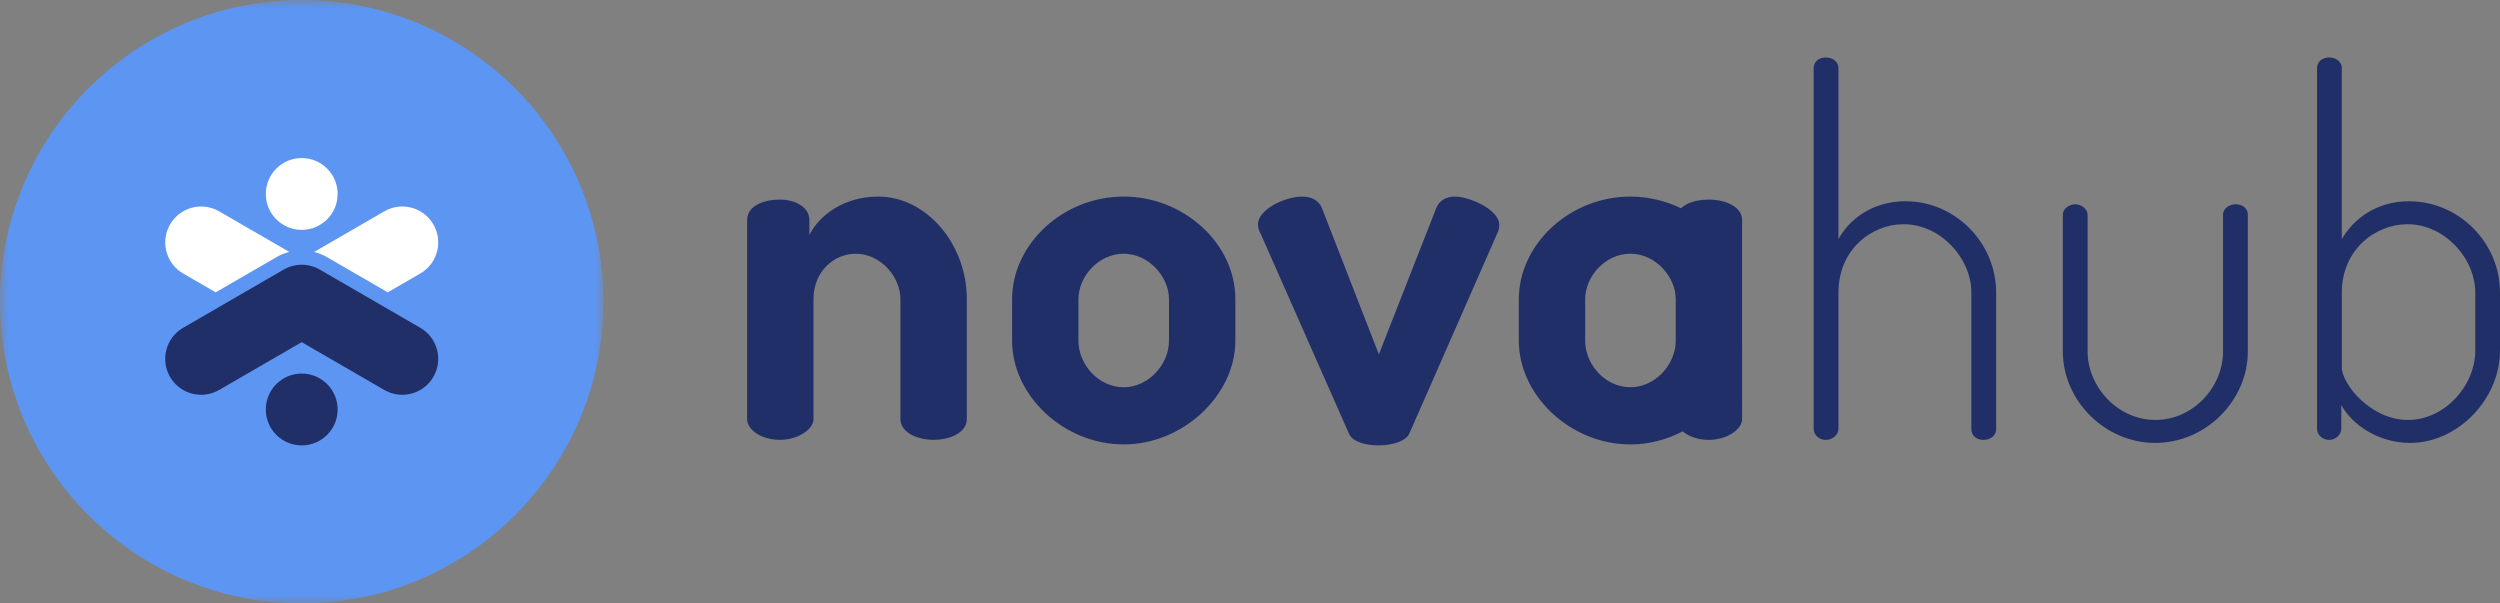
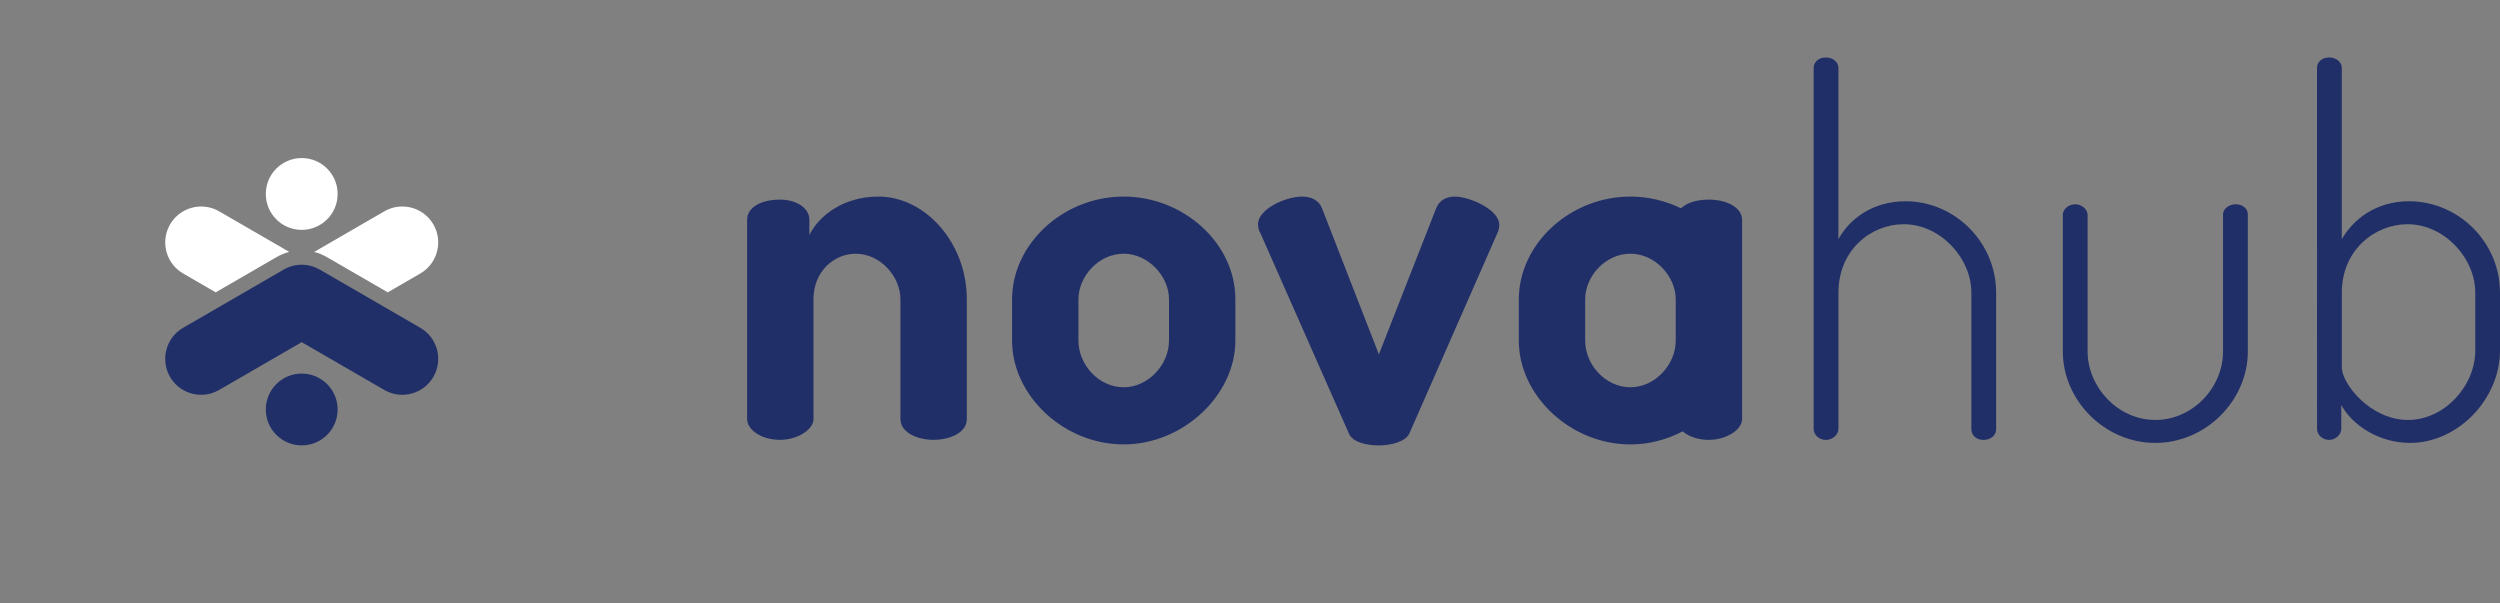
<svg xmlns="http://www.w3.org/2000/svg" xmlns:xlink="http://www.w3.org/1999/xlink" width="145" height="35" viewBox="0 0 145 35">
  <rect x="0" y="0" width="145" height="35" fill="#808080" stroke="none" />
  <defs>
    <path id="path-1" d="M0 0h35v35H0z" />
  </defs>
  <g id="Website-2022" fill="none" fill-rule="evenodd" stroke="none" stroke-width="1">
    <g id="Group-5-Copy-2" transform="translate(-740 -91)">
      <g id="Group-16" transform="translate(740 91)">
        <g id="Logo-/-Products-/-VIA">
          <g id="Group-14">
            <g id="Group-3">
              <mask id="mask-2" fill="#fff">
                <use xlink:href="#path-1" />
              </mask>
-               <path id="Fill-1" fill="#5D95F2" d="M35 17.5c0 9.665-7.835 17.5-17.5 17.5C7.835 35.001 0 27.166 0 17.5S7.835 0 17.5 0C27.165 0 35 7.835 35 17.5" mask="url(#mask-2)" />
            </g>
            <g id="Group-40" transform="translate(9.583 9.167)">
              <path id="Combined-Shape" fill="#212F68" d="M7.917 12.5c1.151 0 2.083.932 2.083 2.083 0 1.151-.932 2.083-2.083 2.083-1.15 0-2.083-.932-2.083-2.083 0-1.151.933-2.083 2.083-2.083Zm1.044-6.032 5.833 3.377c.996.576 1.336 1.851.759 2.847-.576.996-1.851 1.336-2.847.759l-4.79-2.773-4.79 2.773c-.954.552-2.165.263-2.771-.638l-.076-.121c-.576-.996-.237-2.27.759-2.847l5.833-3.377c.646-.374 1.442-.374 2.088 0Z" />
              <path id="Combined-Shape" fill="#FFF" d="m3.128 3.09 4.067 2.354c-.256.065-.504.166-.739.302L2.927 7.789 1.04 6.696C.092 6.147-.262 4.965.205 3.994l.076-.144.076-.121c.607-.901 1.817-1.191 2.771-.638Zm12.426.759c.576.996.237 2.27-.759 2.847L12.906 7.789 9.378 5.746c-.234-.136-.483-.236-.738-.301L12.707 3.09c.996-.576 2.27-.237 2.847.759ZM7.917 0c1.151 0 2.083.932 2.083 2.083s-.932 2.083-2.083 2.083c-1.15 0-2.083-.932-2.083-2.083S6.767 0 7.917 0Z" />
            </g>
          </g>
          <path id="Combined-Shape" fill="#212F68" d="M47.183 24.308c0 .587-.895 1.203-1.94 1.203-1.134 0-1.91-.616-1.91-1.203V12.75c0-.703.776-1.173 1.91-1.173.925 0 1.701.47 1.701 1.173v.88c.567-1.144 2-2.229 3.999-2.229 2.745 0 5.132 2.698 5.132 5.955v6.952c0 .792-.985 1.203-1.94 1.203-.895 0-1.91-.411-1.91-1.203v-6.952c0-1.32-1.164-2.64-2.596-2.64-1.223 0-2.447.997-2.447 2.64v6.952Zm20.619-6.952c0-1.32-1.194-2.64-2.626-2.64-1.462 0-2.626 1.32-2.626 2.64v2.406c0 1.379 1.163 2.699 2.626 2.699 1.432 0 2.626-1.32 2.626-2.699v-2.406Zm3.849 0v2.406c0 3.139-3.014 6.014-6.475 6.014-3.491 0-6.476-2.845-6.476-6.014v-2.406c0-3.168 2.924-5.955 6.476-5.955 3.461 0 6.475 2.698 6.475 5.955Zm1.461-3.813c-.089-.118-.149-.382-.149-.528 0-.881 1.581-1.613 2.566-1.613.507 0 .955.205 1.134.645l3.312 8.507 3.312-8.448c.179-.47.567-.704 1.104-.704.806 0 2.566.733 2.566 1.642 0 .176-.03.323-.119.499l-5.103 11.616c-.209.44-1.014.675-1.76.675-.776 0-1.522-.206-1.731-.675l-5.132-11.616Zm21.454 8.917c-1.462 0-2.626-1.32-2.626-2.699v-2.406c0-1.32 1.164-2.64 2.626-2.64 1.432 0 2.626 1.32 2.626 2.64v2.406c0 1.379-1.194 2.699-2.626 2.699m4.536-10.882c-.697 0-1.273.187-1.605.502-.89-.431-1.889-.678-2.93-.678-3.551 0-6.476 2.786-6.476 5.955v2.406c0 3.169 2.984 6.014 6.476 6.014 1.078 0 2.113-.279 3.026-.758.341.286.872.494 1.509.494 1.074 0 1.939-.616 1.939-1.203V12.75c0-.704-.865-1.173-1.939-1.173m44.463 5.395c0-1.998-1.788-3.967-3.928-3.967-1.876 0-3.811 1.477-3.811 3.967v4.344c0 .926 1.642 3.04 3.84 3.04 2.111 0 3.899-1.969 3.899-4.025v-3.359ZM135.824 3.941v9.933c.645-1.129 1.964-2.201 3.899-2.201 2.873 0 5.277 2.374 5.277 5.299v3.359c0 2.809-2.433 5.357-5.218 5.357-1.789 0-3.342-1.013-3.987-2.201v1.39c0 .319-.322.637-.704.637-.41 0-.704-.318-.704-.637V3.941c0-.348.293-.608.704-.608.41 0 .733.26.733.608ZM106.629 24.878c0 .319-.322.637-.733.637-.41 0-.704-.318-.704-.637V3.941c0-.348.293-.608.704-.608.41 0 .733.26.733.608v9.932c.615-1.129 1.934-2.2 3.899-2.2 2.844 0 5.248 2.374 5.248 5.299v7.905c0 .434-.381.637-.733.637-.351 0-.704-.203-.704-.637v-7.905c0-1.999-1.788-3.967-3.928-3.967-1.876 0-3.781 1.477-3.781 3.967v7.905Zm13.015-4.488v-7.935c0-.318.322-.608.733-.608.351 0 .704.29.704.608v7.935c0 2.027 1.73 3.967 3.928 3.967s3.928-1.911 3.928-3.967v-7.964c0-.319.352-.579.733-.579.41 0 .704.26.704.579v7.964c0 2.837-2.433 5.299-5.365 5.299-2.96 0-5.364-2.491-5.364-5.299" />
        </g>
      </g>
    </g>
  </g>
</svg>